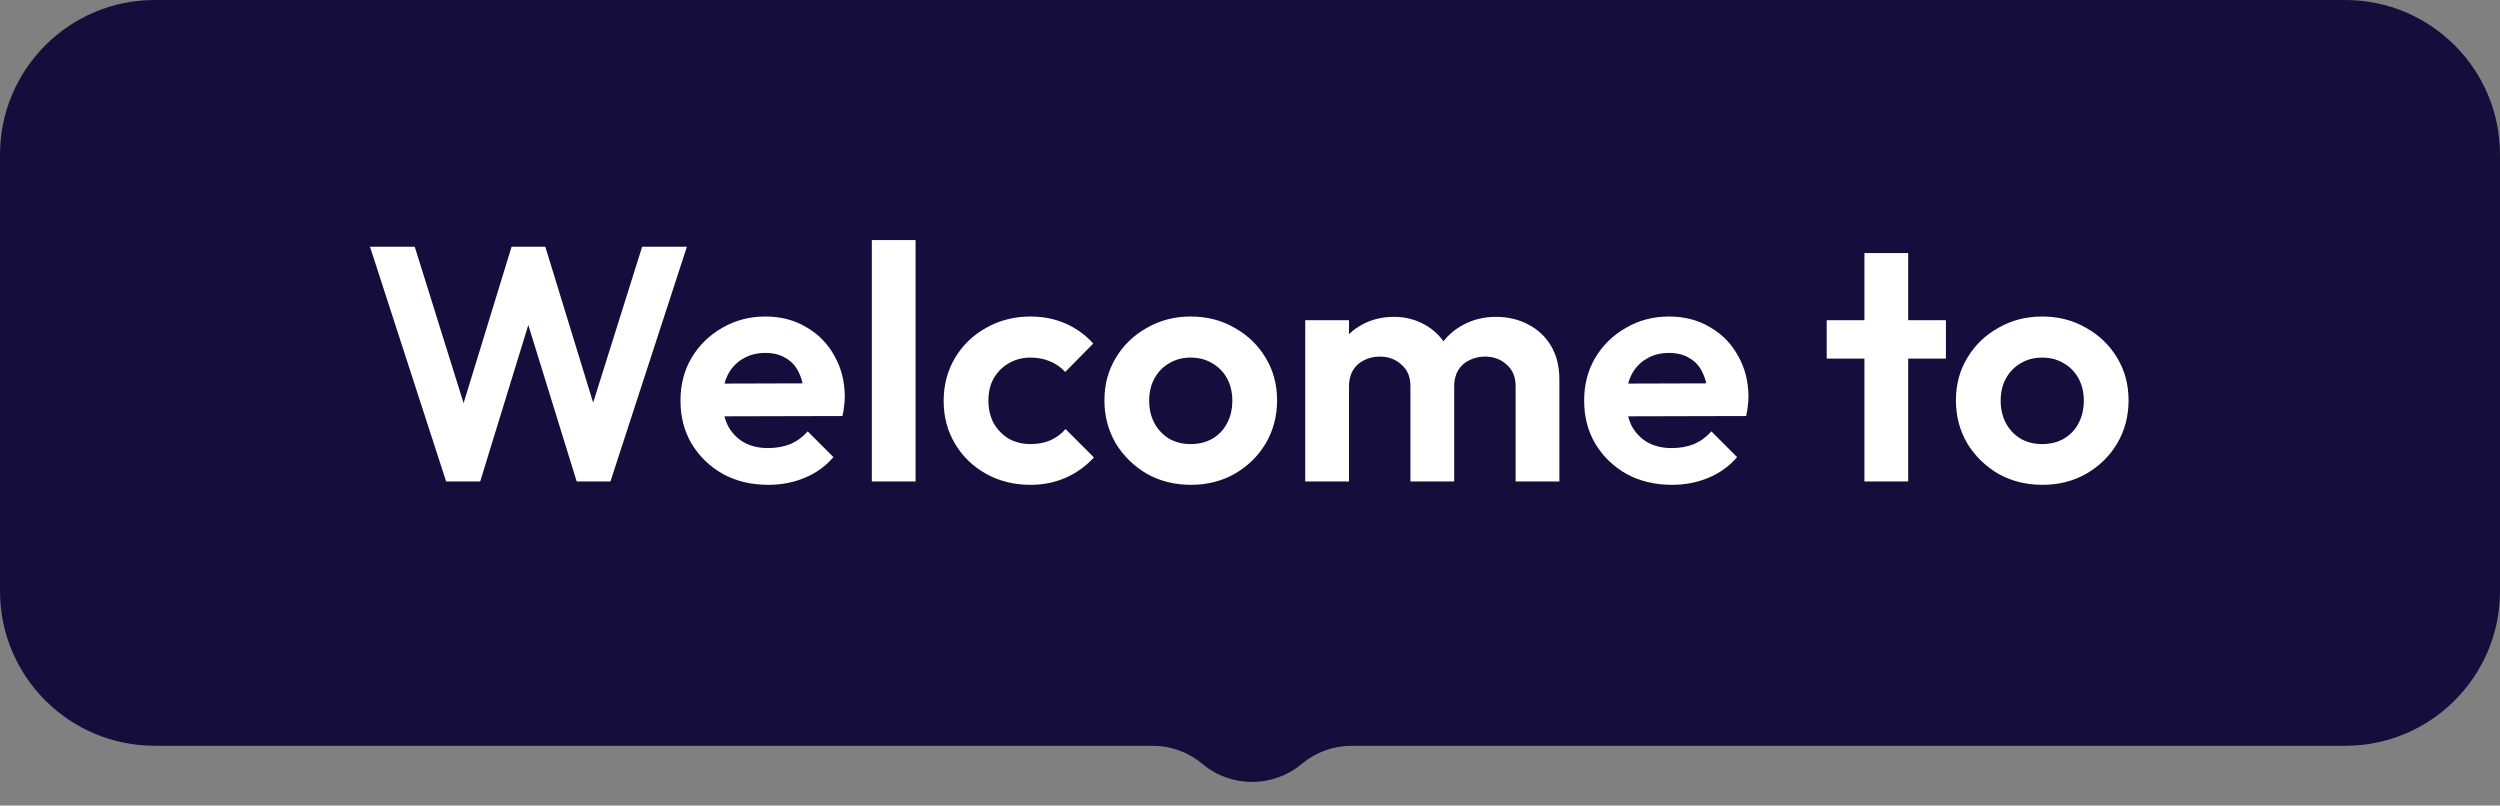
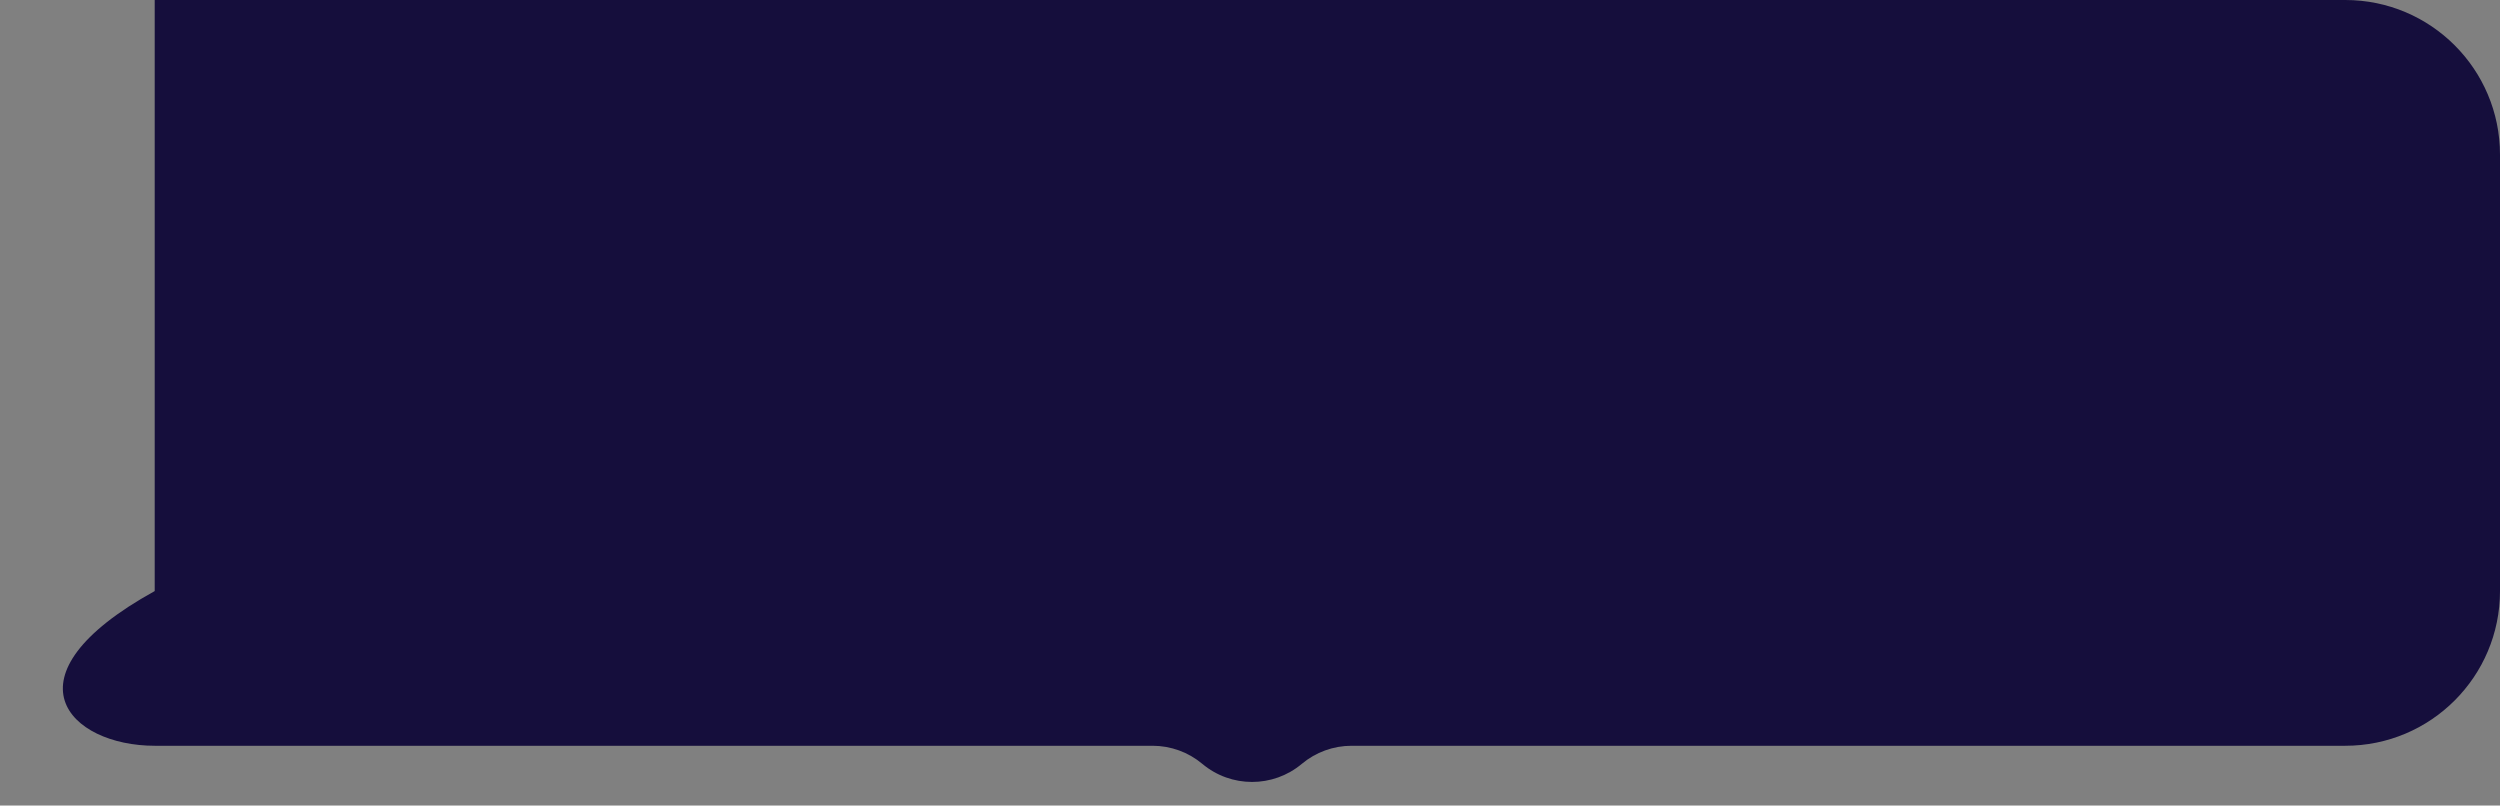
<svg xmlns="http://www.w3.org/2000/svg" width="270" height="87" viewBox="0 0 270 87" fill="none">
  <rect x="0" y="0" width="270" height="87" fill="#808080" stroke="none" />
-   <path d="M253.292 0H16.708C7.481 0 0 7.481 0 16.708V63.835C0 73.063 7.481 80.543 16.708 80.543H124.477C126.442 80.543 128.344 81.235 129.85 82.497C132.958 85.102 137.488 85.102 140.596 82.497C142.102 81.235 144.004 80.543 145.969 80.543H253.292C262.519 80.543 270 73.063 270 63.835V16.708C270 7.481 262.519 0 253.292 0Z" fill="#150E3C" />
-   <path d="M48.182 52L39.959 26.646H44.791L50.886 46.157H49.264L55.251 26.646H58.893L64.88 46.157H63.221L69.352 26.646H74.185L65.926 52H62.283L56.26 32.525H57.847L51.86 52H48.182ZM82.977 52.361C81.15 52.361 79.527 51.976 78.108 51.207C76.69 50.413 75.56 49.331 74.718 47.961C73.901 46.59 73.492 45.027 73.492 43.272C73.492 41.541 73.889 40.002 74.682 38.656C75.499 37.285 76.606 36.203 78 35.41C79.395 34.592 80.945 34.184 82.653 34.184C84.336 34.184 85.814 34.568 87.089 35.338C88.387 36.083 89.397 37.117 90.118 38.439C90.864 39.738 91.236 41.216 91.236 42.875C91.236 43.188 91.212 43.513 91.164 43.849C91.14 44.162 91.08 44.522 90.984 44.931L76.341 44.967V41.433L88.784 41.397L86.872 42.875C86.824 41.842 86.632 40.976 86.295 40.279C85.983 39.581 85.514 39.052 84.889 38.692C84.287 38.307 83.542 38.115 82.653 38.115C81.715 38.115 80.897 38.331 80.2 38.764C79.503 39.173 78.962 39.762 78.577 40.531C78.216 41.276 78.036 42.166 78.036 43.2C78.036 44.258 78.228 45.184 78.613 45.977C79.022 46.746 79.599 47.347 80.344 47.78C81.09 48.189 81.955 48.393 82.941 48.393C83.831 48.393 84.636 48.249 85.358 47.961C86.079 47.648 86.704 47.191 87.233 46.59L90.01 49.367C89.168 50.353 88.135 51.098 86.908 51.603C85.706 52.108 84.396 52.361 82.977 52.361ZM94.158 52V25.924H98.883V52H94.158ZM111.292 52.361C109.513 52.361 107.914 51.964 106.495 51.17C105.077 50.377 103.958 49.295 103.141 47.925C102.324 46.554 101.915 45.015 101.915 43.308C101.915 41.577 102.324 40.026 103.141 38.656C103.958 37.285 105.077 36.203 106.495 35.41C107.938 34.592 109.537 34.184 111.292 34.184C112.662 34.184 113.925 34.436 115.079 34.941C116.233 35.446 117.231 36.167 118.072 37.105L115.043 40.17C114.586 39.666 114.033 39.281 113.384 39.016C112.759 38.752 112.061 38.62 111.292 38.62C110.426 38.62 109.645 38.824 108.948 39.233C108.274 39.617 107.733 40.158 107.325 40.856C106.94 41.529 106.748 42.334 106.748 43.272C106.748 44.186 106.94 45.003 107.325 45.725C107.733 46.422 108.274 46.975 108.948 47.384C109.645 47.768 110.426 47.961 111.292 47.961C112.085 47.961 112.795 47.828 113.42 47.564C114.069 47.275 114.622 46.867 115.079 46.338L118.144 49.403C117.255 50.365 116.233 51.098 115.079 51.603C113.925 52.108 112.662 52.361 111.292 52.361ZM128.619 52.361C126.864 52.361 125.277 51.964 123.859 51.17C122.464 50.353 121.346 49.259 120.505 47.889C119.687 46.494 119.278 44.943 119.278 43.236C119.278 41.529 119.687 40.002 120.505 38.656C121.322 37.285 122.44 36.203 123.859 35.41C125.277 34.592 126.852 34.184 128.583 34.184C130.363 34.184 131.95 34.592 133.344 35.41C134.763 36.203 135.881 37.285 136.698 38.656C137.516 40.002 137.924 41.529 137.924 43.236C137.924 44.943 137.516 46.494 136.698 47.889C135.881 49.259 134.763 50.353 133.344 51.17C131.95 51.964 130.375 52.361 128.619 52.361ZM128.583 47.961C129.473 47.961 130.254 47.768 130.928 47.384C131.625 46.975 132.154 46.422 132.515 45.725C132.899 45.003 133.092 44.186 133.092 43.272C133.092 42.358 132.899 41.553 132.515 40.856C132.13 40.158 131.601 39.617 130.928 39.233C130.254 38.824 129.473 38.62 128.583 38.62C127.718 38.62 126.948 38.824 126.275 39.233C125.602 39.617 125.073 40.158 124.688 40.856C124.304 41.553 124.111 42.358 124.111 43.272C124.111 44.186 124.304 45.003 124.688 45.725C125.073 46.422 125.602 46.975 126.275 47.384C126.948 47.768 127.718 47.961 128.583 47.961ZM140.966 52V34.58H145.691V52H140.966ZM152.327 52V41.721C152.327 40.711 152.002 39.93 151.353 39.377C150.728 38.8 149.946 38.511 149.009 38.511C148.384 38.511 147.819 38.644 147.314 38.908C146.809 39.149 146.412 39.509 146.123 39.99C145.835 40.471 145.691 41.048 145.691 41.721L143.851 40.82C143.851 39.473 144.14 38.307 144.717 37.321C145.318 36.335 146.123 35.578 147.133 35.049C148.143 34.496 149.285 34.22 150.56 34.22C151.762 34.22 152.856 34.496 153.842 35.049C154.827 35.578 155.609 36.335 156.186 37.321C156.763 38.283 157.051 39.449 157.051 40.82V52H152.327ZM163.687 52V41.721C163.687 40.711 163.363 39.93 162.714 39.377C162.089 38.8 161.307 38.511 160.369 38.511C159.768 38.511 159.203 38.644 158.674 38.908C158.169 39.149 157.773 39.509 157.484 39.99C157.196 40.471 157.051 41.048 157.051 41.721L154.346 41.072C154.443 39.678 154.815 38.475 155.464 37.465C156.114 36.432 156.967 35.638 158.025 35.085C159.083 34.508 160.261 34.22 161.56 34.22C162.858 34.22 164.024 34.496 165.058 35.049C166.092 35.578 166.909 36.347 167.51 37.357C168.112 38.367 168.412 39.569 168.412 40.964V52H163.687ZM180.573 52.361C178.746 52.361 177.123 51.976 175.704 51.207C174.286 50.413 173.155 49.331 172.314 47.961C171.496 46.59 171.088 45.027 171.088 43.272C171.088 41.541 171.484 40.002 172.278 38.656C173.095 37.285 174.201 36.203 175.596 35.41C176.99 34.592 178.541 34.184 180.248 34.184C181.931 34.184 183.41 34.568 184.684 35.338C185.983 36.083 186.993 37.117 187.714 38.439C188.459 39.738 188.832 41.216 188.832 42.875C188.832 43.188 188.808 43.513 188.76 43.849C188.736 44.162 188.676 44.522 188.58 44.931L173.937 44.967V41.433L186.38 41.397L184.468 42.875C184.42 41.842 184.228 40.976 183.891 40.279C183.578 39.581 183.11 39.052 182.484 38.692C181.883 38.307 181.138 38.115 180.248 38.115C179.311 38.115 178.493 38.331 177.796 38.764C177.099 39.173 176.558 39.762 176.173 40.531C175.812 41.276 175.632 42.166 175.632 43.2C175.632 44.258 175.824 45.184 176.209 45.977C176.618 46.746 177.195 47.347 177.94 47.78C178.686 48.189 179.551 48.393 180.537 48.393C181.427 48.393 182.232 48.249 182.953 47.961C183.675 47.648 184.3 47.191 184.829 46.59L187.606 49.367C186.764 50.353 185.73 51.098 184.504 51.603C183.302 52.108 181.992 52.361 180.573 52.361ZM201.359 52V27.331H206.083V52H201.359ZM197.283 38.728V34.58H210.159V38.728H197.283ZM220.58 52.361C218.825 52.361 217.238 51.964 215.819 51.17C214.425 50.353 213.307 49.259 212.465 47.889C211.648 46.494 211.239 44.943 211.239 43.236C211.239 41.529 211.648 40.002 212.465 38.656C213.283 37.285 214.401 36.203 215.819 35.41C217.238 34.592 218.813 34.184 220.544 34.184C222.323 34.184 223.91 34.592 225.305 35.41C226.723 36.203 227.841 37.285 228.659 38.656C229.476 40.002 229.885 41.529 229.885 43.236C229.885 44.943 229.476 46.494 228.659 47.889C227.841 49.259 226.723 50.353 225.305 51.17C223.91 51.964 222.335 52.361 220.58 52.361ZM220.544 47.961C221.434 47.961 222.215 47.768 222.888 47.384C223.586 46.975 224.114 46.422 224.475 45.725C224.86 45.003 225.052 44.186 225.052 43.272C225.052 42.358 224.86 41.553 224.475 40.856C224.09 40.158 223.561 39.617 222.888 39.233C222.215 38.824 221.434 38.62 220.544 38.62C219.678 38.62 218.909 38.824 218.236 39.233C217.563 39.617 217.034 40.158 216.649 40.856C216.264 41.553 216.072 42.358 216.072 43.272C216.072 44.186 216.264 45.003 216.649 45.725C217.034 46.422 217.563 46.975 218.236 47.384C218.909 47.768 219.678 47.961 220.544 47.961Z" fill="white" />
+   <path d="M253.292 0H16.708V63.835C0 73.063 7.481 80.543 16.708 80.543H124.477C126.442 80.543 128.344 81.235 129.85 82.497C132.958 85.102 137.488 85.102 140.596 82.497C142.102 81.235 144.004 80.543 145.969 80.543H253.292C262.519 80.543 270 73.063 270 63.835V16.708C270 7.481 262.519 0 253.292 0Z" fill="#150E3C" />
</svg>